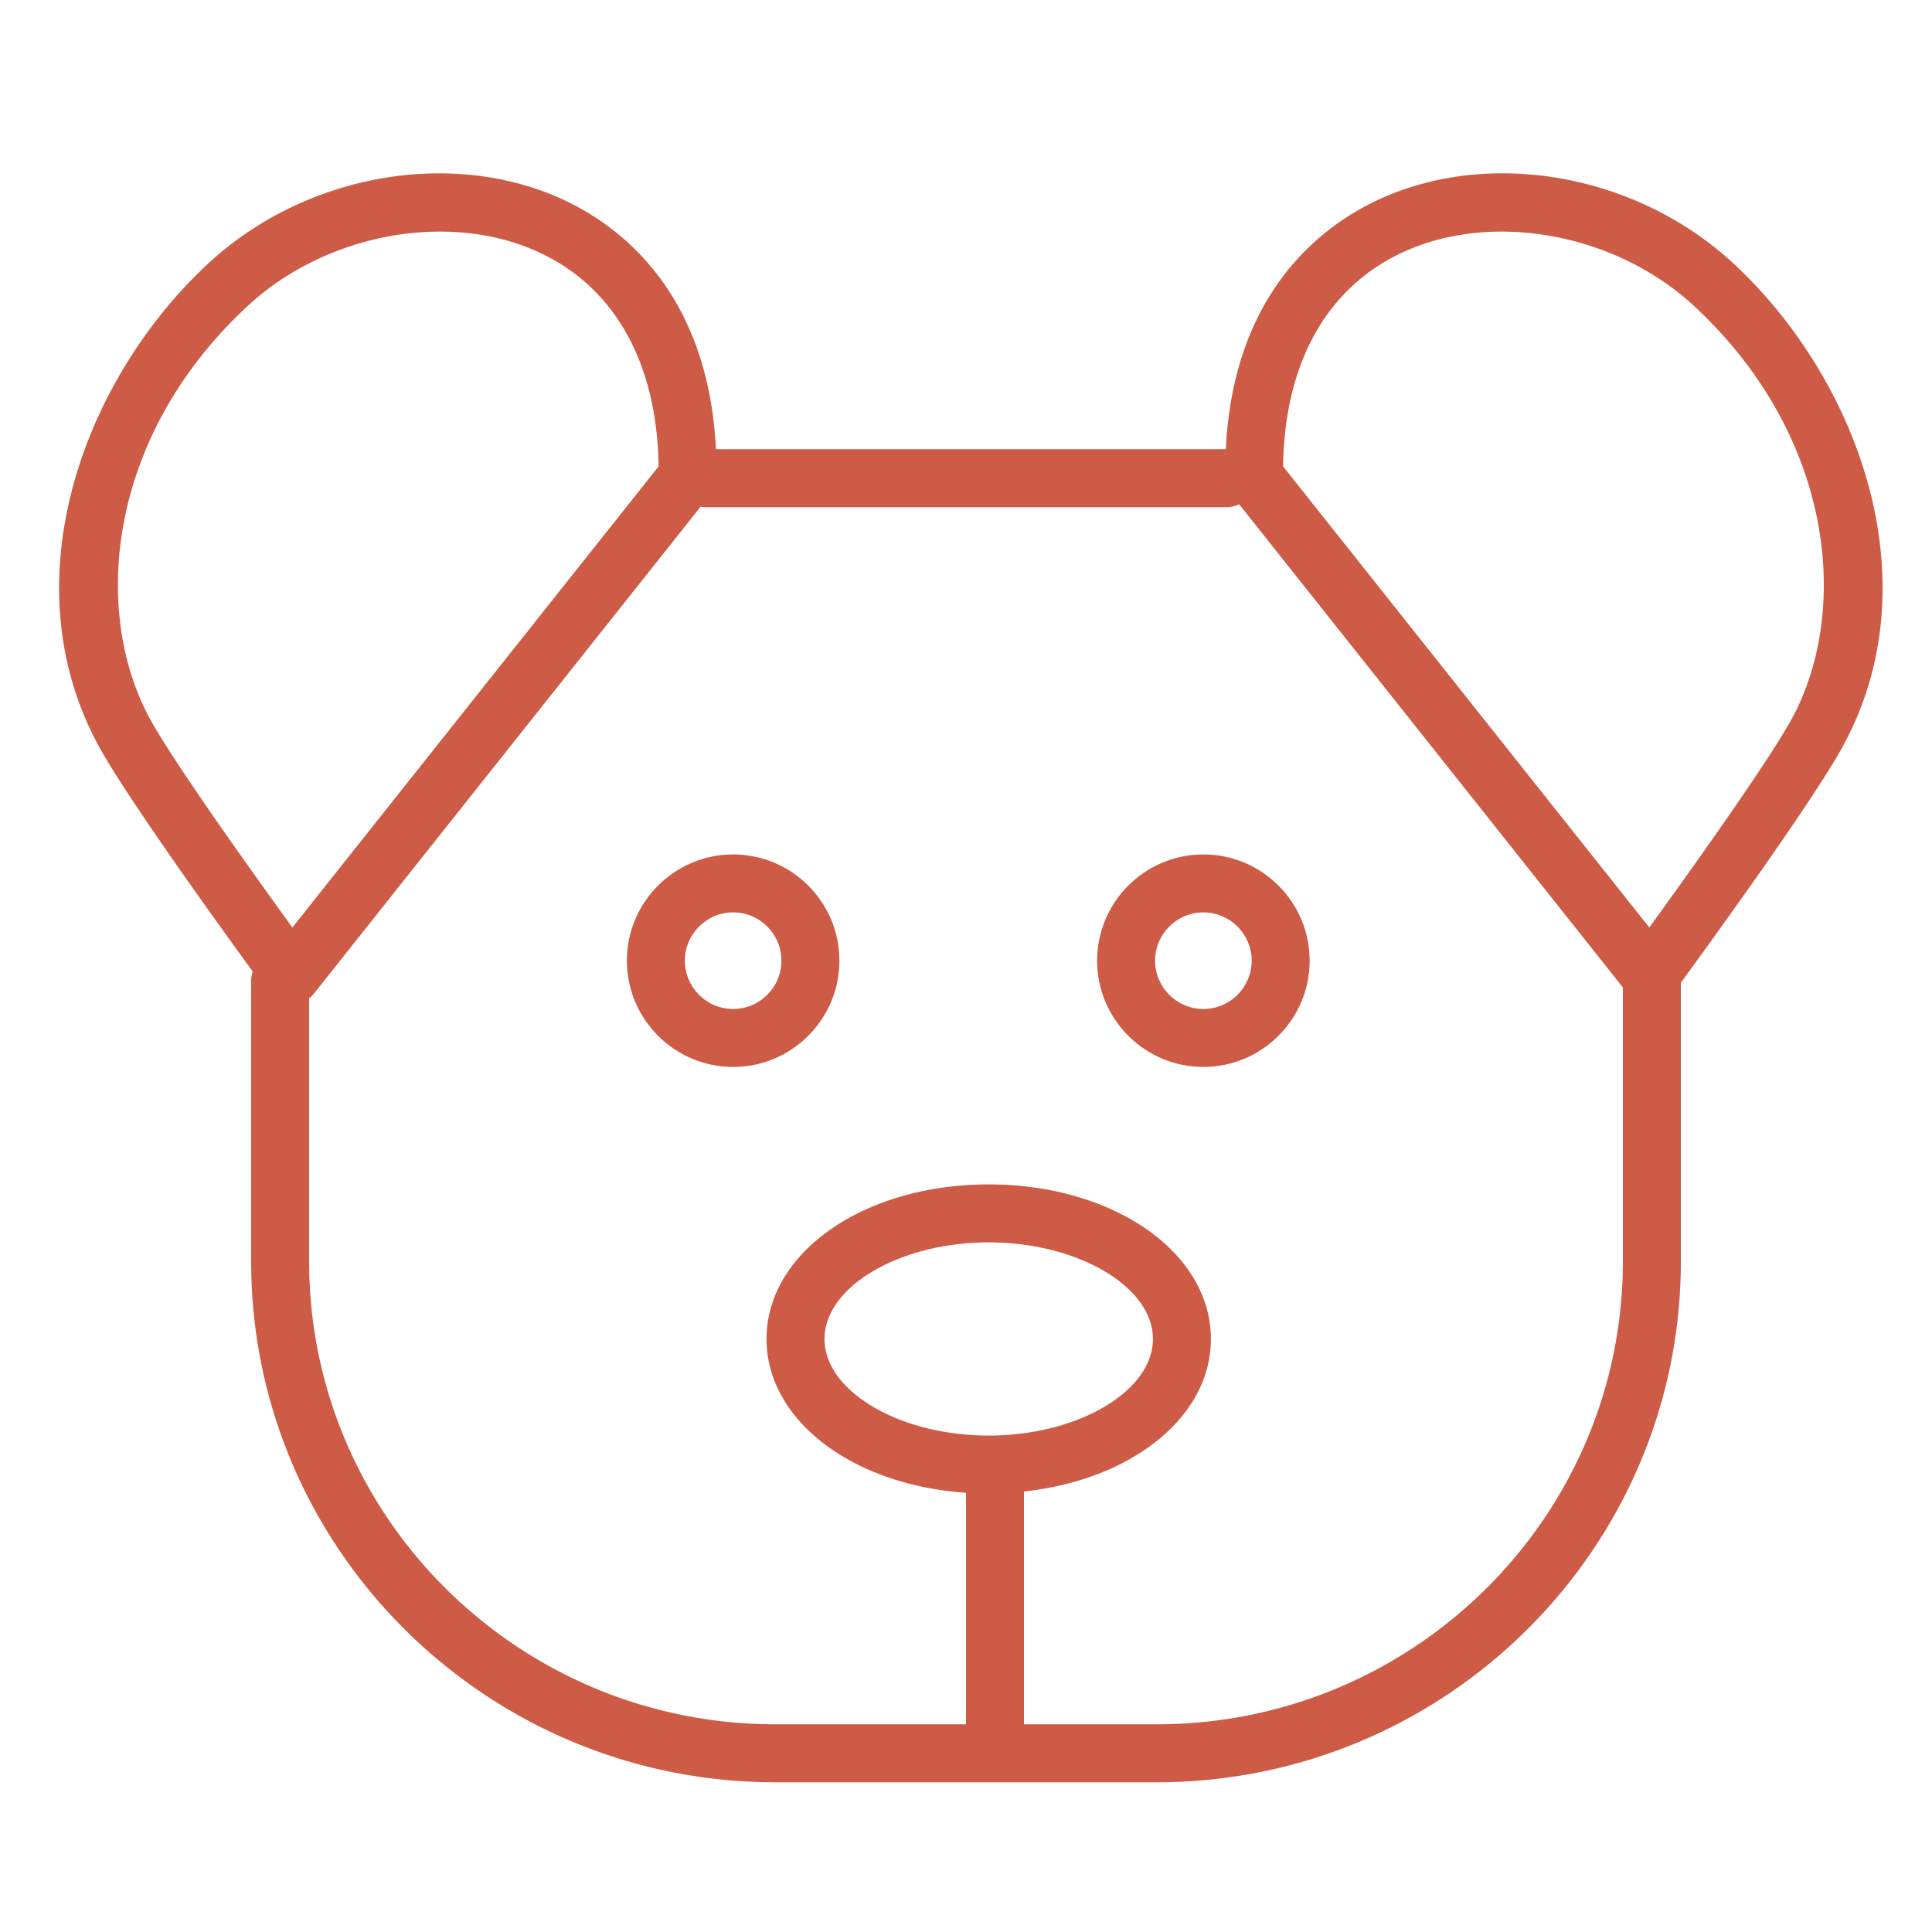
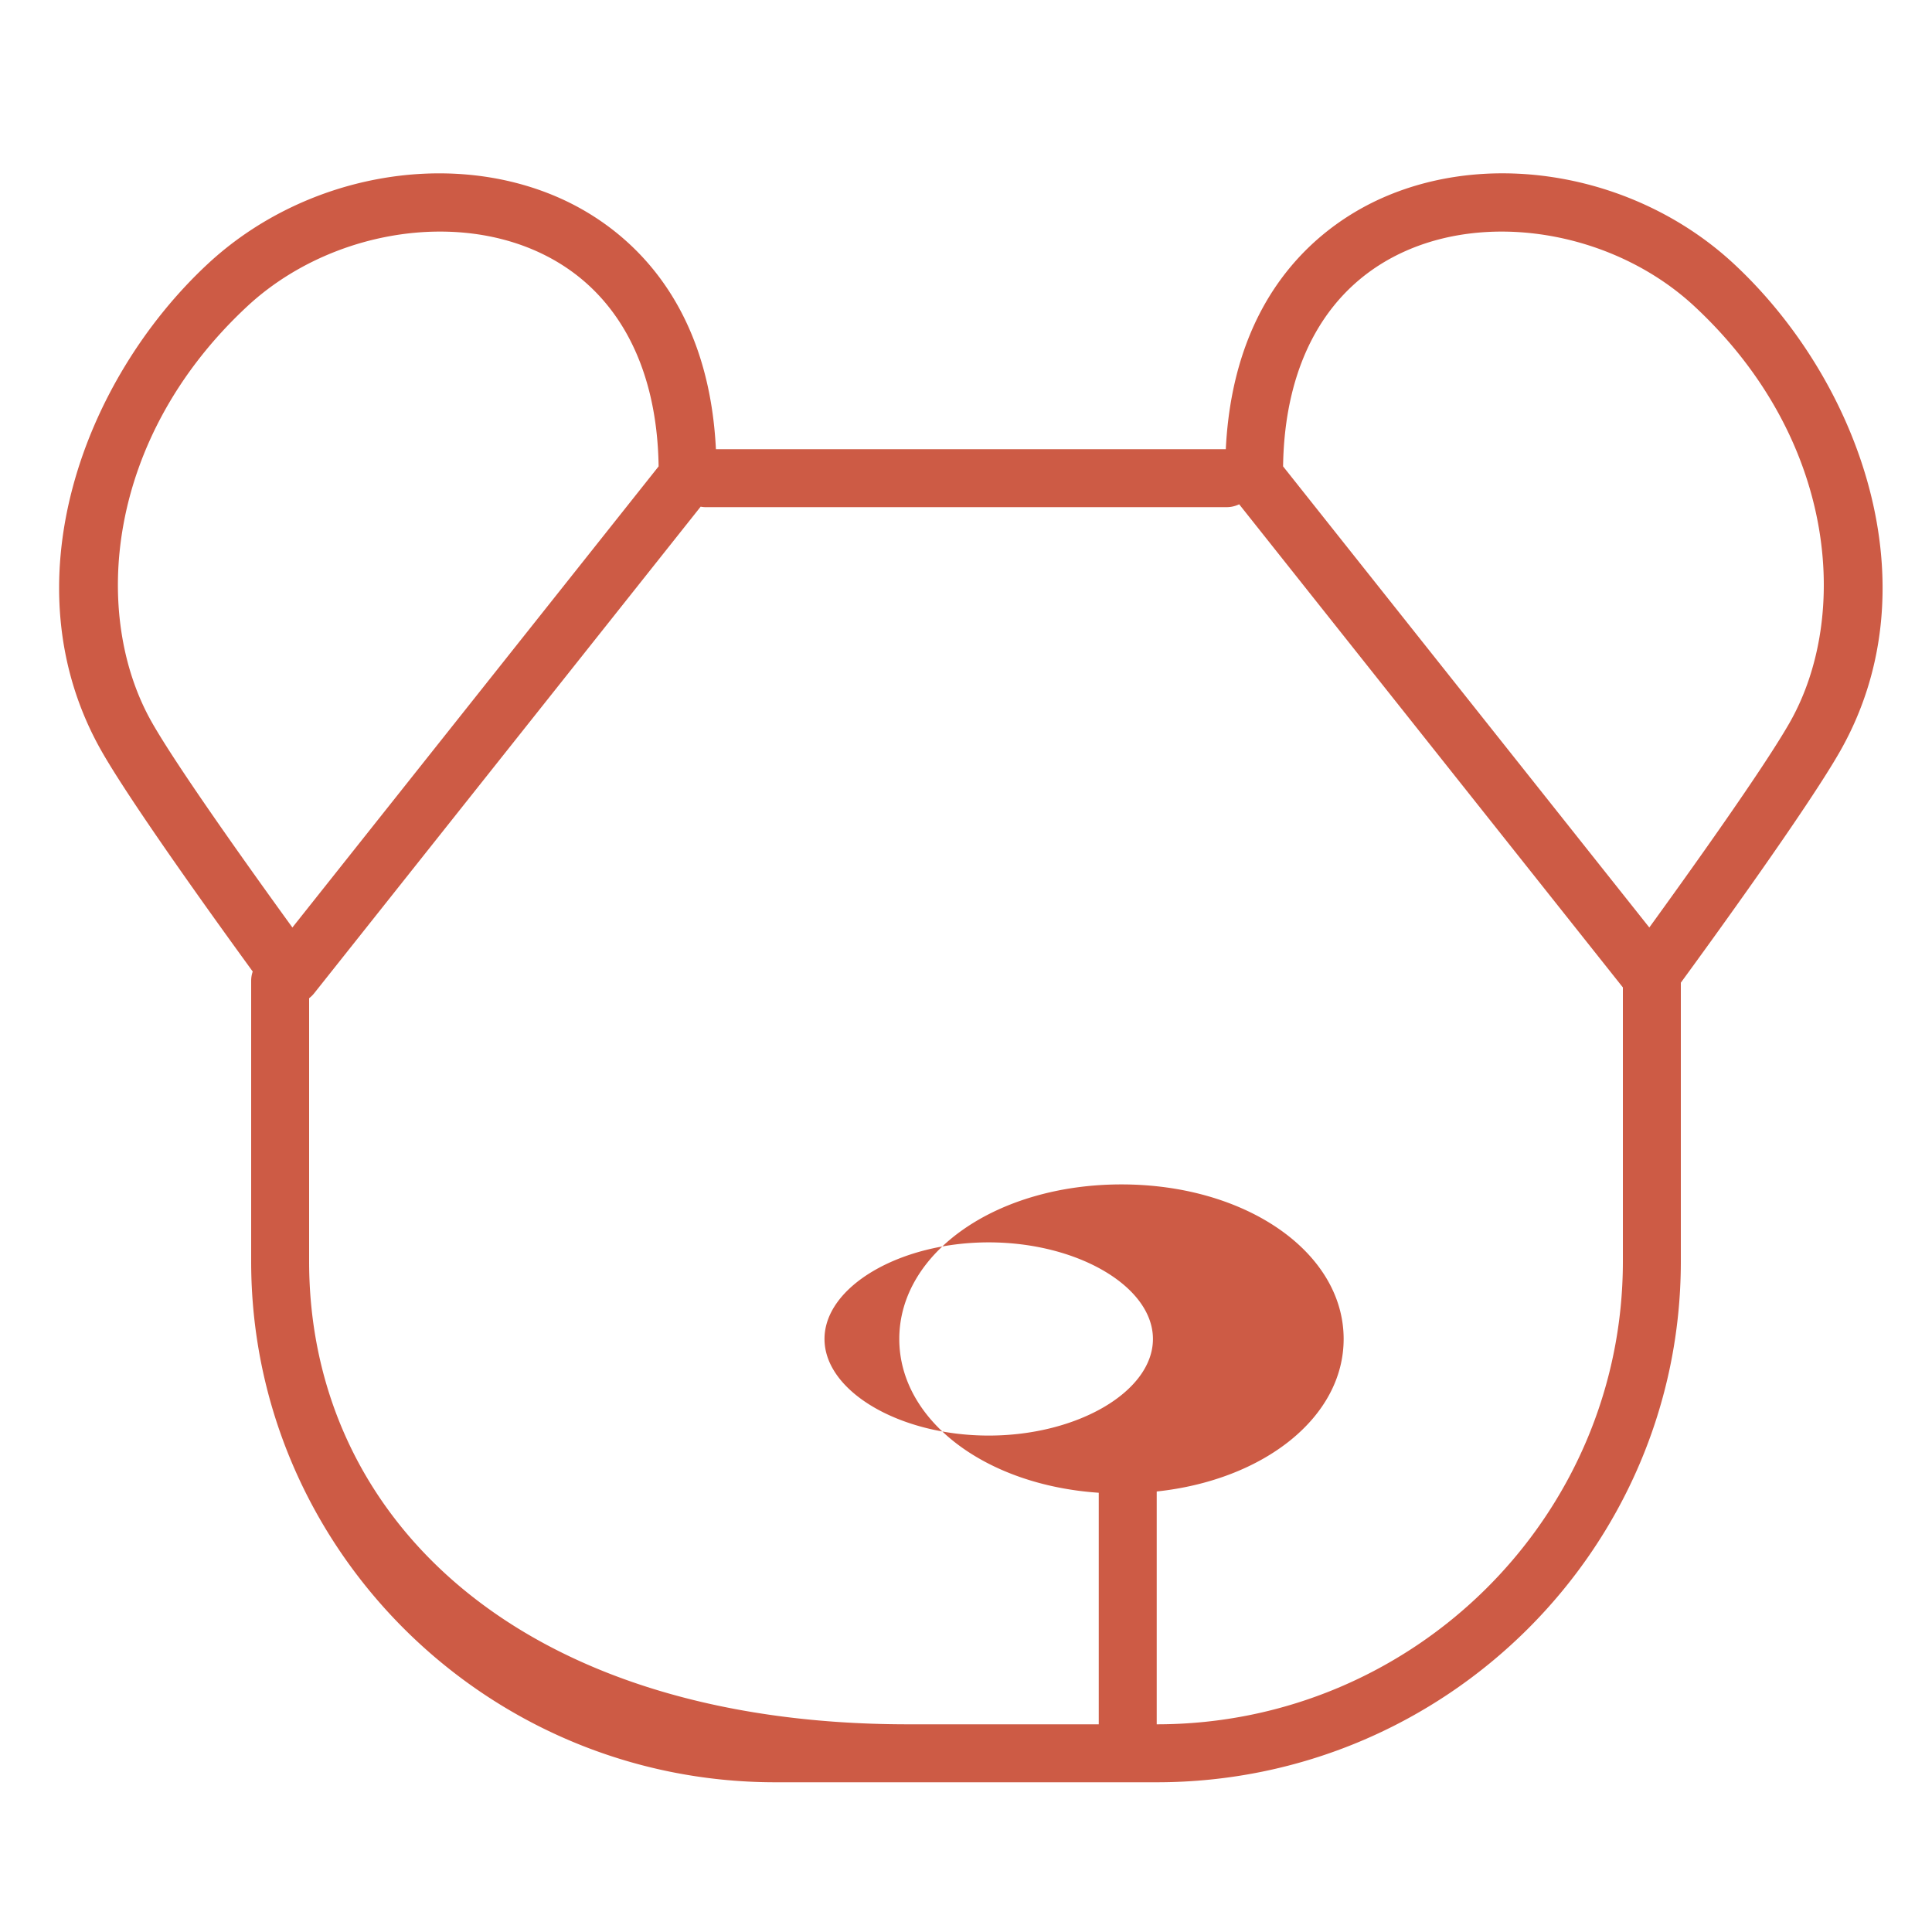
<svg xmlns="http://www.w3.org/2000/svg" viewBox="0 0 100 100" fill-rule="evenodd">
-   <path d="M37.948 44.225c-3.033 0-5.5 2.467-5.5 5.5s2.467 5.5 5.5 5.5 5.5-2.467 5.5-5.5-2.467-5.5-5.5-5.5zm0 8c-1.378 0-2.5-1.121-2.5-2.5s1.122-2.5 2.5-2.5 2.5 1.122 2.5 2.5-1.121 2.5-2.5 2.5zm24.339-8c-3.032 0-5.5 2.467-5.5 5.5s2.468 5.5 5.5 5.5 5.5-2.467 5.5-5.5-2.468-5.5-5.5-5.5zm0 8c-1.379 0-2.5-1.121-2.5-2.5s1.121-2.5 2.5-2.5 2.5 1.122 2.5 2.5-1.121 2.5-2.5 2.5z" fill="#cd5b45" />
-   <path d="M89.755 13.666c-4.917-4.577-12.399-5.988-18.19-3.429-2.924 1.292-7.705 4.678-8.118 13.013H37.056c-.414-8.335-5.195-11.722-8.12-13.013-5.794-2.556-13.272-1.147-18.189 3.43C4.316 19.653.36 30.227 5.242 38.852c1.534 2.71 6.005 8.915 7.839 11.434a1.487 1.487 0 0 0-.081.464v14.542C13 80.156 25.17 92.25 40.129 92.25h19.742C74.83 92.25 87 80.156 87 65.292V50.863c1.447-1.978 6.593-9.066 8.261-12.012 4.881-8.624.926-19.198-5.506-25.185zm-76.964 2.196c2.693-2.506 6.418-3.875 9.986-3.875 1.731 0 3.427.323 4.947.994 4.04 1.783 6.288 5.735 6.366 11.159L15.134 48.007c-1.979-2.73-5.933-8.25-7.281-10.633-3.116-5.505-2.42-14.662 4.938-21.512zm38.385 58.443c-4.607 0-8.5-2.29-8.5-5s3.893-5 8.5-5 8.5 2.29 8.5 5-3.893 5-8.5 5zm8.695 14.945H53V77.199c5.549-.593 9.676-3.842 9.676-7.894 0-4.486-5.052-8-11.5-8-6.449 0-11.5 3.514-11.5 8 0 4.21 4.448 7.563 10.324 7.96V89.25h-9.871C26.824 89.25 16 78.503 16 65.292V51.668c.094-.073.182-.156.258-.252l20.007-25.19c.077.012.155.024.236.024h27c.229 0 .444-.056.639-.148L84 51.109v14.183C84 78.503 73.176 89.25 59.871 89.25zm32.778-51.876c-1.349 2.383-5.302 7.903-7.281 10.633L66.412 24.14c.077-5.423 2.325-9.375 6.364-11.158 4.651-2.055 10.935-.844 14.935 2.88 7.358 6.85 8.055 16.007 4.938 21.512z" fill="#cd5b45" />
+   <path d="M89.755 13.666c-4.917-4.577-12.399-5.988-18.19-3.429-2.924 1.292-7.705 4.678-8.118 13.013H37.056c-.414-8.335-5.195-11.722-8.12-13.013-5.794-2.556-13.272-1.147-18.189 3.43C4.316 19.653.36 30.227 5.242 38.852c1.534 2.71 6.005 8.915 7.839 11.434a1.487 1.487 0 0 0-.081.464v14.542C13 80.156 25.17 92.25 40.129 92.25h19.742C74.83 92.25 87 80.156 87 65.292V50.863c1.447-1.978 6.593-9.066 8.261-12.012 4.881-8.624.926-19.198-5.506-25.185zm-76.964 2.196c2.693-2.506 6.418-3.875 9.986-3.875 1.731 0 3.427.323 4.947.994 4.04 1.783 6.288 5.735 6.366 11.159L15.134 48.007c-1.979-2.73-5.933-8.25-7.281-10.633-3.116-5.505-2.42-14.662 4.938-21.512zm38.385 58.443c-4.607 0-8.5-2.29-8.5-5s3.893-5 8.5-5 8.5 2.29 8.5 5-3.893 5-8.5 5zm8.695 14.945V77.199c5.549-.593 9.676-3.842 9.676-7.894 0-4.486-5.052-8-11.5-8-6.449 0-11.5 3.514-11.5 8 0 4.21 4.448 7.563 10.324 7.96V89.25h-9.871C26.824 89.25 16 78.503 16 65.292V51.668c.094-.073.182-.156.258-.252l20.007-25.19c.077.012.155.024.236.024h27c.229 0 .444-.056.639-.148L84 51.109v14.183C84 78.503 73.176 89.25 59.871 89.25zm32.778-51.876c-1.349 2.383-5.302 7.903-7.281 10.633L66.412 24.14c.077-5.423 2.325-9.375 6.364-11.158 4.651-2.055 10.935-.844 14.935 2.88 7.358 6.85 8.055 16.007 4.938 21.512z" fill="#cd5b45" />
</svg>